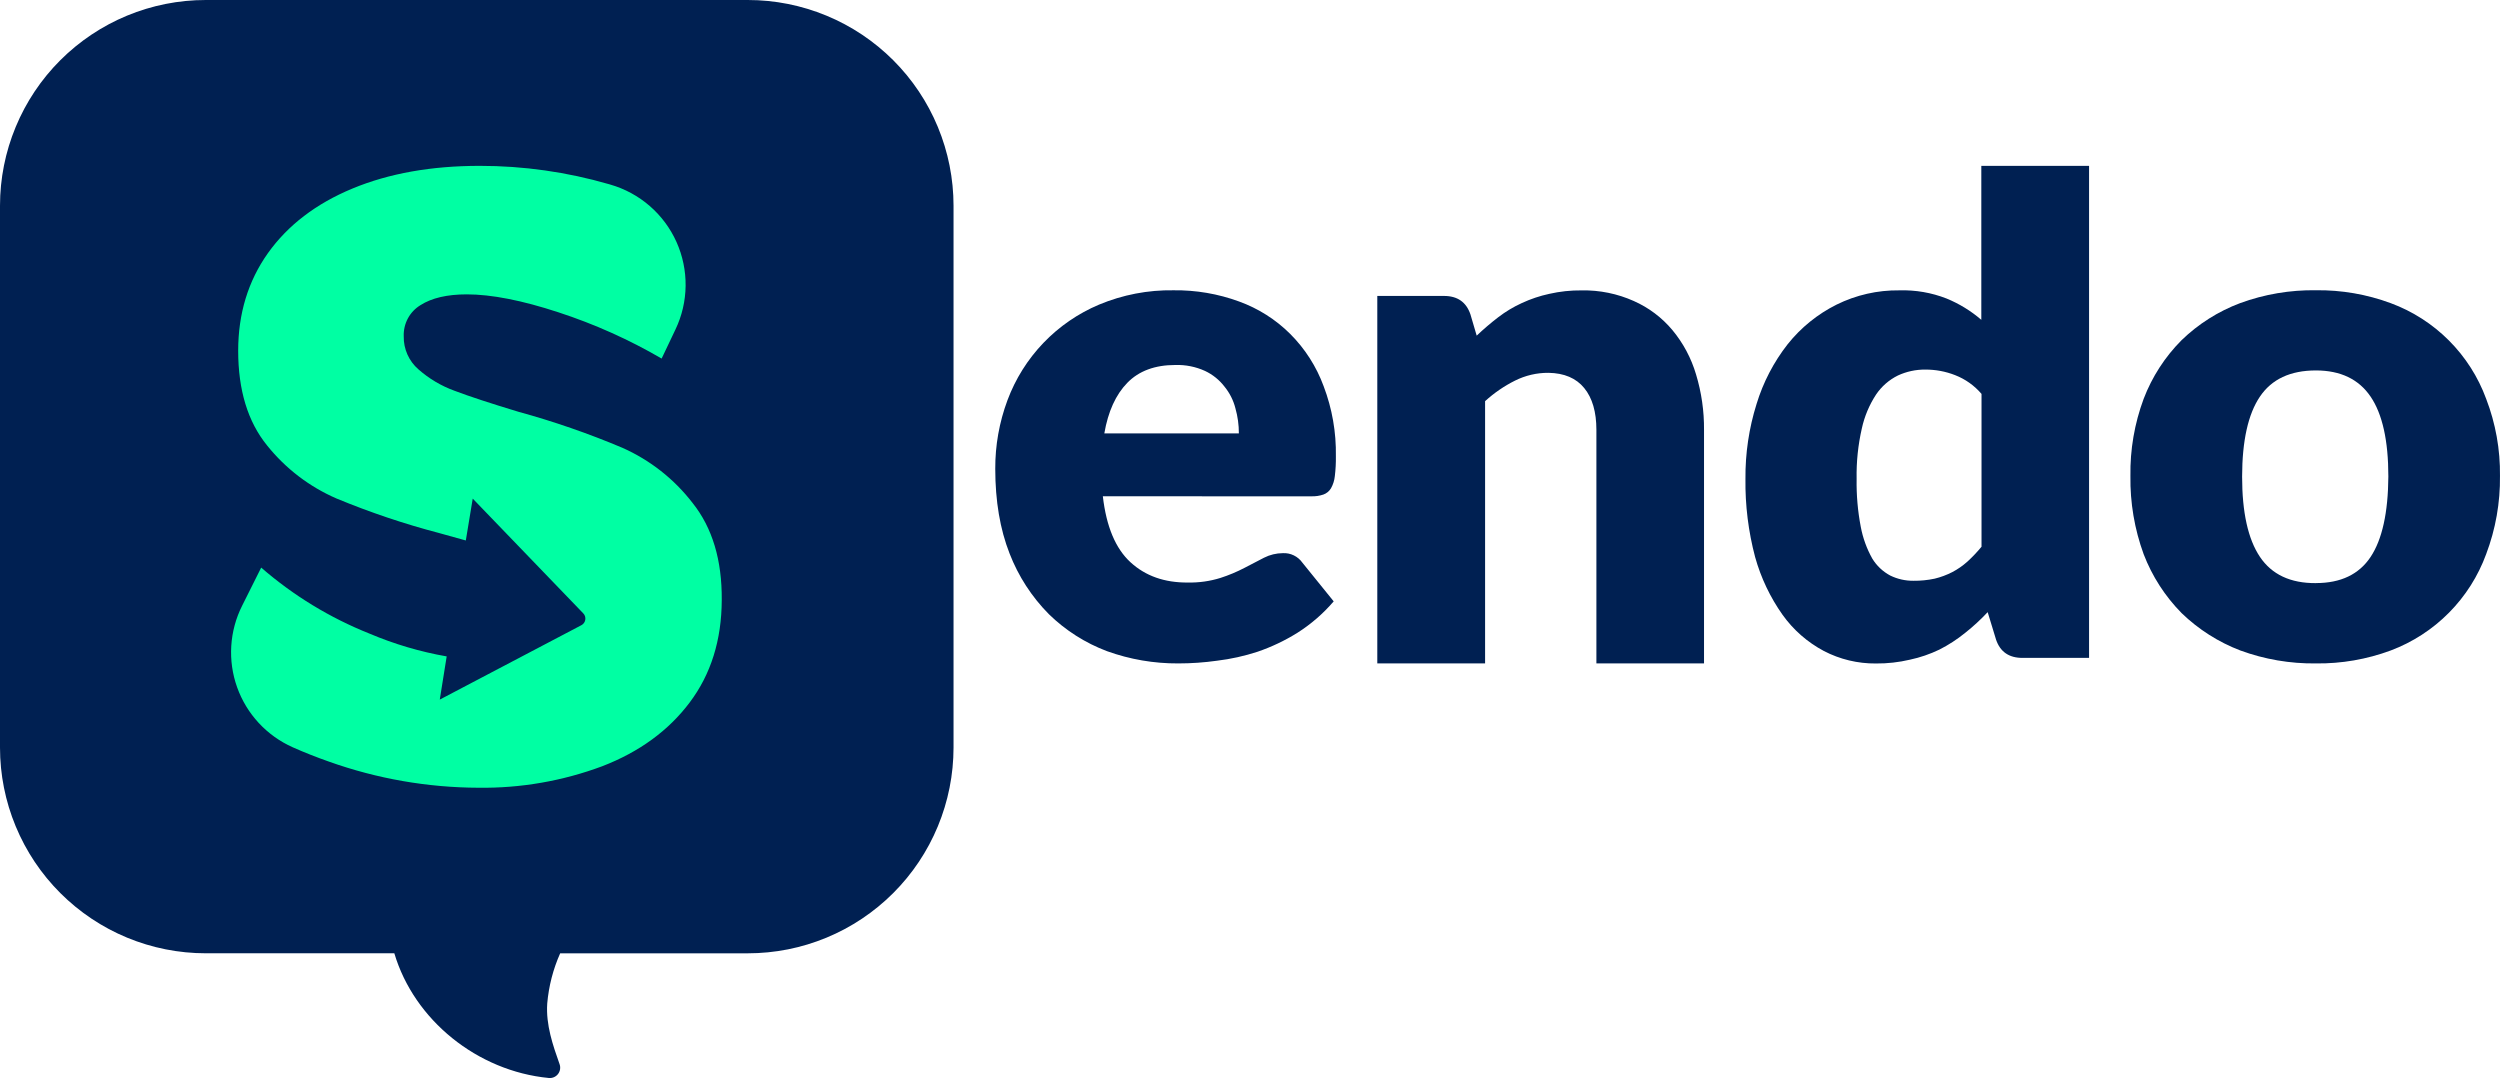
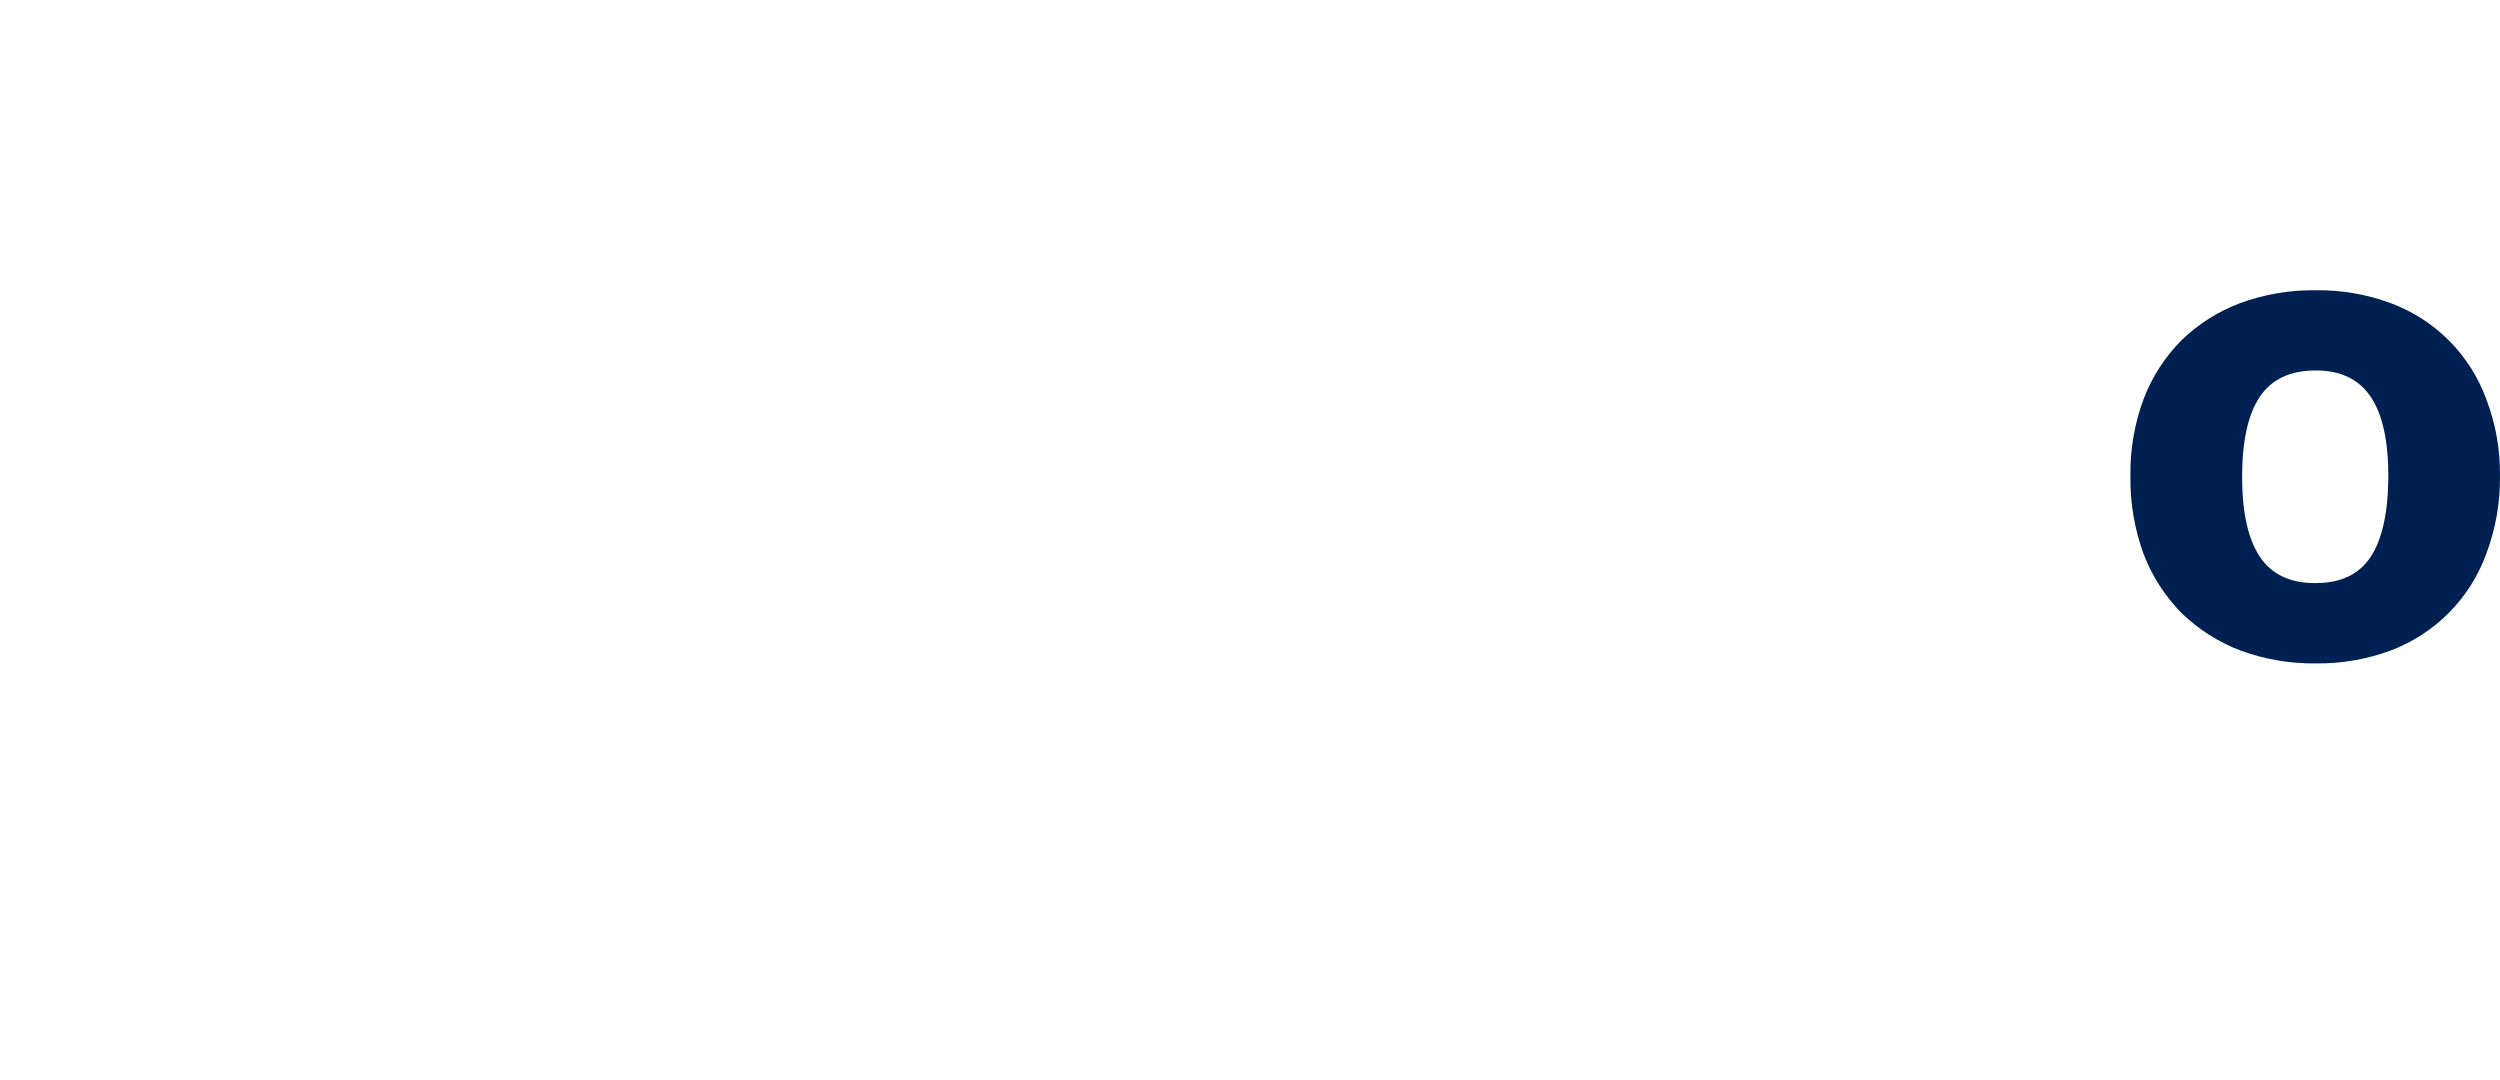
<svg xmlns="http://www.w3.org/2000/svg" width="220" height="95" viewBox="0 0 220 95" fill="none">
-   <path d="M109.02 38.139C109.023 37.392 108.92 36.648 108.716 35.929C108.54 35.232 108.213 34.582 107.758 34.025C107.305 33.433 106.716 32.959 106.041 32.642C105.223 32.27 104.332 32.092 103.435 32.119C101.635 32.119 100.226 32.641 99.206 33.685C98.187 34.729 97.512 36.214 97.181 38.139H109.02ZM97.05 43.673C97.357 46.335 98.167 48.27 99.483 49.478C100.798 50.686 102.483 51.281 104.539 51.263C105.505 51.282 106.467 51.147 107.39 50.861C108.124 50.625 108.835 50.327 109.519 49.971L111.233 49.08C111.747 48.819 112.314 48.681 112.89 48.678C113.223 48.66 113.555 48.727 113.854 48.873C114.154 49.018 114.412 49.236 114.605 49.508L117.365 52.92C116.445 53.994 115.37 54.925 114.176 55.684C113.078 56.369 111.907 56.926 110.683 57.347C109.515 57.73 108.313 57.997 107.092 58.144C105.965 58.302 104.829 58.381 103.69 58.381C101.554 58.393 99.432 58.029 97.421 57.305C95.508 56.585 93.765 55.476 92.302 54.048C90.791 52.523 89.612 50.702 88.839 48.7C88.004 46.571 87.585 44.092 87.583 41.262C87.573 39.201 87.937 37.155 88.656 35.223C89.355 33.344 90.43 31.629 91.816 30.181C93.202 28.734 94.87 27.585 96.716 26.807C98.793 25.939 101.027 25.509 103.277 25.545C105.24 25.521 107.192 25.854 109.035 26.53C110.728 27.142 112.266 28.117 113.541 29.388C114.845 30.692 115.849 32.264 116.484 33.995C117.229 35.956 117.593 38.042 117.557 40.14C117.566 40.725 117.536 41.31 117.466 41.891C117.429 42.27 117.314 42.636 117.128 42.968C116.976 43.225 116.738 43.421 116.456 43.521C116.12 43.634 115.766 43.686 115.411 43.676L97.05 43.673Z" fill="#002052" />
-   <path d="M129.949 29.537C130.552 28.964 131.185 28.423 131.846 27.916C132.49 27.423 133.188 27.004 133.926 26.667C134.698 26.309 135.507 26.037 136.34 25.858C137.273 25.646 138.228 25.544 139.185 25.554C140.766 25.524 142.333 25.844 143.776 26.49C145.089 27.071 146.251 27.946 147.172 29.048C148.123 30.192 148.83 31.518 149.251 32.946C149.732 34.532 149.969 36.183 149.954 37.841V58.381H140.483V37.829C140.483 36.25 140.127 35.023 139.413 34.15C138.7 33.276 137.649 32.829 136.26 32.809C135.239 32.803 134.231 33.038 133.318 33.496C132.362 33.974 131.477 34.582 130.688 35.302V58.381H121.202V26.043H127.073C128.259 26.043 129.031 26.585 129.399 27.667L129.949 29.537Z" fill="#002052" />
-   <path d="M174.374 34.664C173.748 33.93 172.95 33.363 172.051 33.013C171.215 32.685 170.325 32.519 169.427 32.523C168.595 32.515 167.772 32.693 167.016 33.043C166.241 33.425 165.579 34.002 165.095 34.718C164.498 35.628 164.074 36.639 163.842 37.701C163.509 39.156 163.355 40.646 163.383 42.138C163.359 43.555 163.481 44.972 163.748 46.364C163.931 47.341 164.272 48.282 164.758 49.15C165.141 49.782 165.689 50.3 166.342 50.648C166.979 50.959 167.679 51.116 168.388 51.108C169.014 51.115 169.639 51.052 170.251 50.922C170.791 50.791 171.314 50.596 171.808 50.342C172.282 50.092 172.724 49.786 173.124 49.429C173.571 49.02 173.988 48.58 174.374 48.113V34.664ZM183.838 14.595V57.895H177.977C176.795 57.895 176.022 57.363 175.657 56.301L174.915 53.869C174.3 54.525 173.638 55.135 172.933 55.693C172.231 56.262 171.471 56.756 170.665 57.165C169.839 57.563 168.968 57.861 168.071 58.053C167.091 58.284 166.087 58.396 165.08 58.387C163.486 58.401 161.912 58.023 160.498 57.286C159.057 56.521 157.813 55.431 156.865 54.103C155.774 52.561 154.958 50.842 154.451 49.022C153.856 46.776 153.569 44.458 153.6 42.135C153.58 39.904 153.909 37.684 154.576 35.555C155.156 33.648 156.084 31.864 157.312 30.294C158.476 28.832 159.945 27.642 161.617 26.807C163.334 25.958 165.226 25.528 167.141 25.551C168.56 25.508 169.972 25.752 171.294 26.268C172.409 26.725 173.443 27.358 174.356 28.145V14.595H183.838Z" fill="#002052" />
  <path d="M203.803 25.542C206.049 25.513 208.282 25.899 210.388 26.679C212.312 27.392 214.059 28.513 215.508 29.966C216.957 31.419 218.074 33.169 218.782 35.096C219.614 37.26 220.027 39.563 219.998 41.882C220.025 44.232 219.613 46.566 218.782 48.763C218.075 50.697 216.959 52.455 215.51 53.918C214.062 55.381 212.315 56.514 210.388 57.241C208.282 58.022 206.049 58.409 203.803 58.381C201.536 58.41 199.283 58.024 197.154 57.244C195.227 56.508 193.469 55.39 191.986 53.957C190.525 52.476 189.386 50.709 188.641 48.766C187.837 46.563 187.442 44.231 187.477 41.885C187.441 39.57 187.836 37.269 188.641 35.099C189.381 33.16 190.52 31.399 191.986 29.929C193.461 28.503 195.214 27.394 197.136 26.673C199.271 25.893 201.53 25.509 203.803 25.542ZM203.803 51.311C205.99 51.311 207.593 50.544 208.613 49.01C209.632 47.475 210.153 45.118 210.175 41.937C210.175 38.783 209.654 36.438 208.613 34.904C207.571 33.369 205.968 32.601 203.803 32.599C201.553 32.599 199.909 33.367 198.872 34.904C197.834 36.441 197.312 38.785 197.306 41.937C197.306 45.089 197.828 47.444 198.872 49.001C199.916 50.557 201.559 51.329 203.803 51.315V51.311Z" fill="#002052" />
-   <path d="M65.8 1.02142e-06H18.111C15.733 -0.001 13.378 0.467 11.181 1.376C8.984 2.286 6.988 3.619 5.306 5.3C3.624 6.981 2.29 8.977 1.38 11.174C0.469 13.371 0 15.726 0 18.104V65.782C0 68.16 0.469 70.515 1.38 72.712C2.29 74.909 3.624 76.906 5.306 78.587C6.988 80.268 8.984 81.602 11.181 82.512C13.378 83.421 15.733 83.89 18.111 83.889H34.701C36.443 89.758 41.998 94.258 48.297 94.863C48.45 94.878 48.605 94.853 48.746 94.793C48.887 94.732 49.01 94.636 49.105 94.515C49.199 94.394 49.261 94.25 49.285 94.099C49.309 93.947 49.295 93.791 49.243 93.647C48.656 91.99 48.027 90.186 48.157 88.304C48.289 86.781 48.673 85.29 49.295 83.892H65.8C68.178 83.893 70.533 83.425 72.73 82.515C74.927 81.605 76.923 80.271 78.605 78.59C80.287 76.909 81.621 74.912 82.531 72.715C83.442 70.518 83.91 68.163 83.911 65.785V18.107C83.911 15.729 83.442 13.374 82.532 11.177C81.622 8.979 80.288 6.983 78.606 5.301C76.924 3.62 74.927 2.286 72.73 1.377C70.533 0.467 68.178 -0.001 65.8 1.02142e-06Z" fill="#002052" />
-   <path d="M60.954 44.269C59.33 42.157 57.203 40.485 54.767 39.404C51.792 38.149 48.737 37.09 45.622 36.236C43.141 35.486 41.27 34.87 40.007 34.39C38.836 33.967 37.755 33.326 36.821 32.502C36.406 32.142 36.075 31.695 35.852 31.194C35.629 30.692 35.518 30.147 35.529 29.598C35.508 29.049 35.634 28.504 35.893 28.02C36.154 27.537 36.539 27.132 37.009 26.849C37.994 26.221 39.348 25.906 41.071 25.904C43.244 25.904 45.935 26.431 49.146 27.485C52.307 28.516 55.35 29.88 58.224 31.553L59.44 28.996C60.014 27.795 60.319 26.484 60.334 25.154C60.349 23.823 60.075 22.505 59.53 21.291C58.984 20.078 58.181 18.997 57.176 18.126C56.171 17.254 54.988 16.612 53.709 16.243L53.597 16.21C49.898 15.136 46.066 14.593 42.214 14.595C37.958 14.595 34.226 15.26 31.02 16.59C27.814 17.92 25.333 19.815 23.577 22.276C21.832 24.739 20.96 27.603 20.96 30.869C20.96 34.333 21.807 37.109 23.501 39.197C25.127 41.229 27.225 42.833 29.612 43.868C32.55 45.085 35.567 46.101 38.642 46.908C39.493 47.137 40.274 47.355 40.992 47.562L41.6 43.877L51.329 53.978C51.401 54.05 51.454 54.139 51.484 54.237C51.514 54.335 51.522 54.439 51.505 54.541C51.488 54.641 51.449 54.737 51.39 54.82C51.331 54.902 51.254 54.969 51.165 55.015L38.7 61.565L39.308 57.764C36.971 57.355 34.69 56.681 32.507 55.754C29.03 54.366 25.811 52.404 22.985 49.949L21.312 53.294C20.755 54.399 20.428 55.606 20.352 56.841C20.275 58.077 20.45 59.315 20.866 60.48C21.282 61.646 21.93 62.715 22.771 63.623C23.613 64.531 24.63 65.258 25.76 65.761C26.786 66.217 27.846 66.636 28.94 67.02C33.166 68.527 37.618 69.306 42.105 69.321C45.82 69.37 49.513 68.729 52.995 67.43C56.258 66.171 58.824 64.3 60.693 61.817C62.562 59.334 63.502 56.33 63.514 52.804C63.542 49.291 62.689 46.446 60.954 44.269Z" fill="#00FFA3" />
</svg>